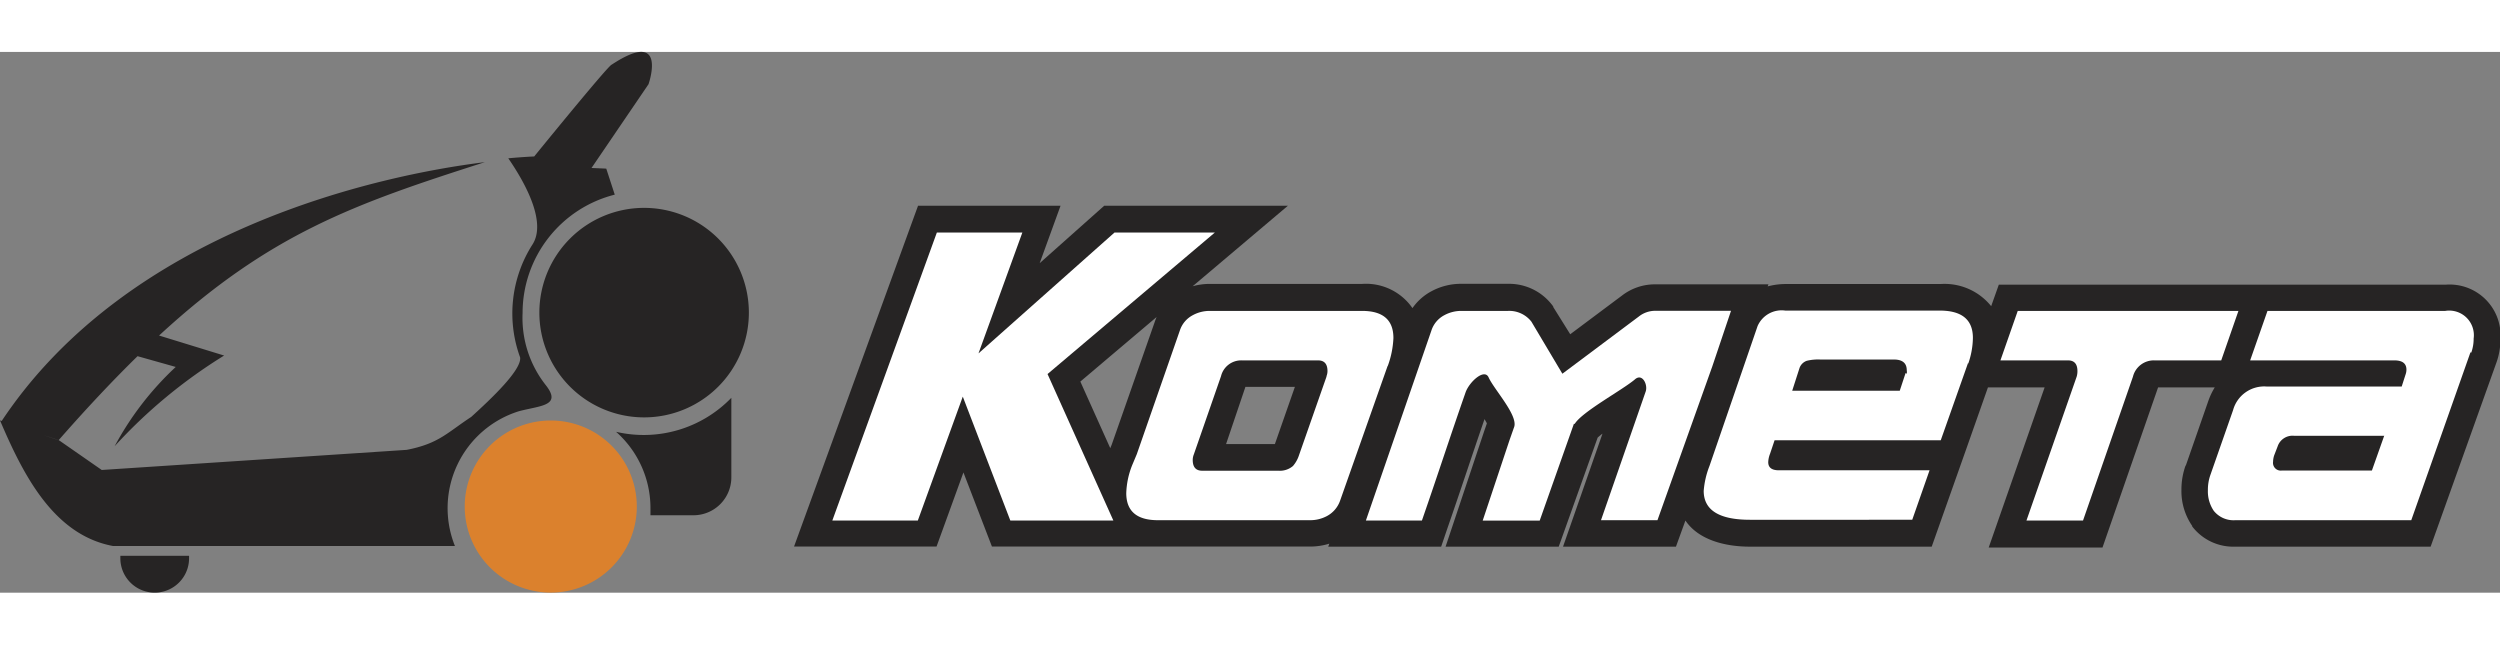
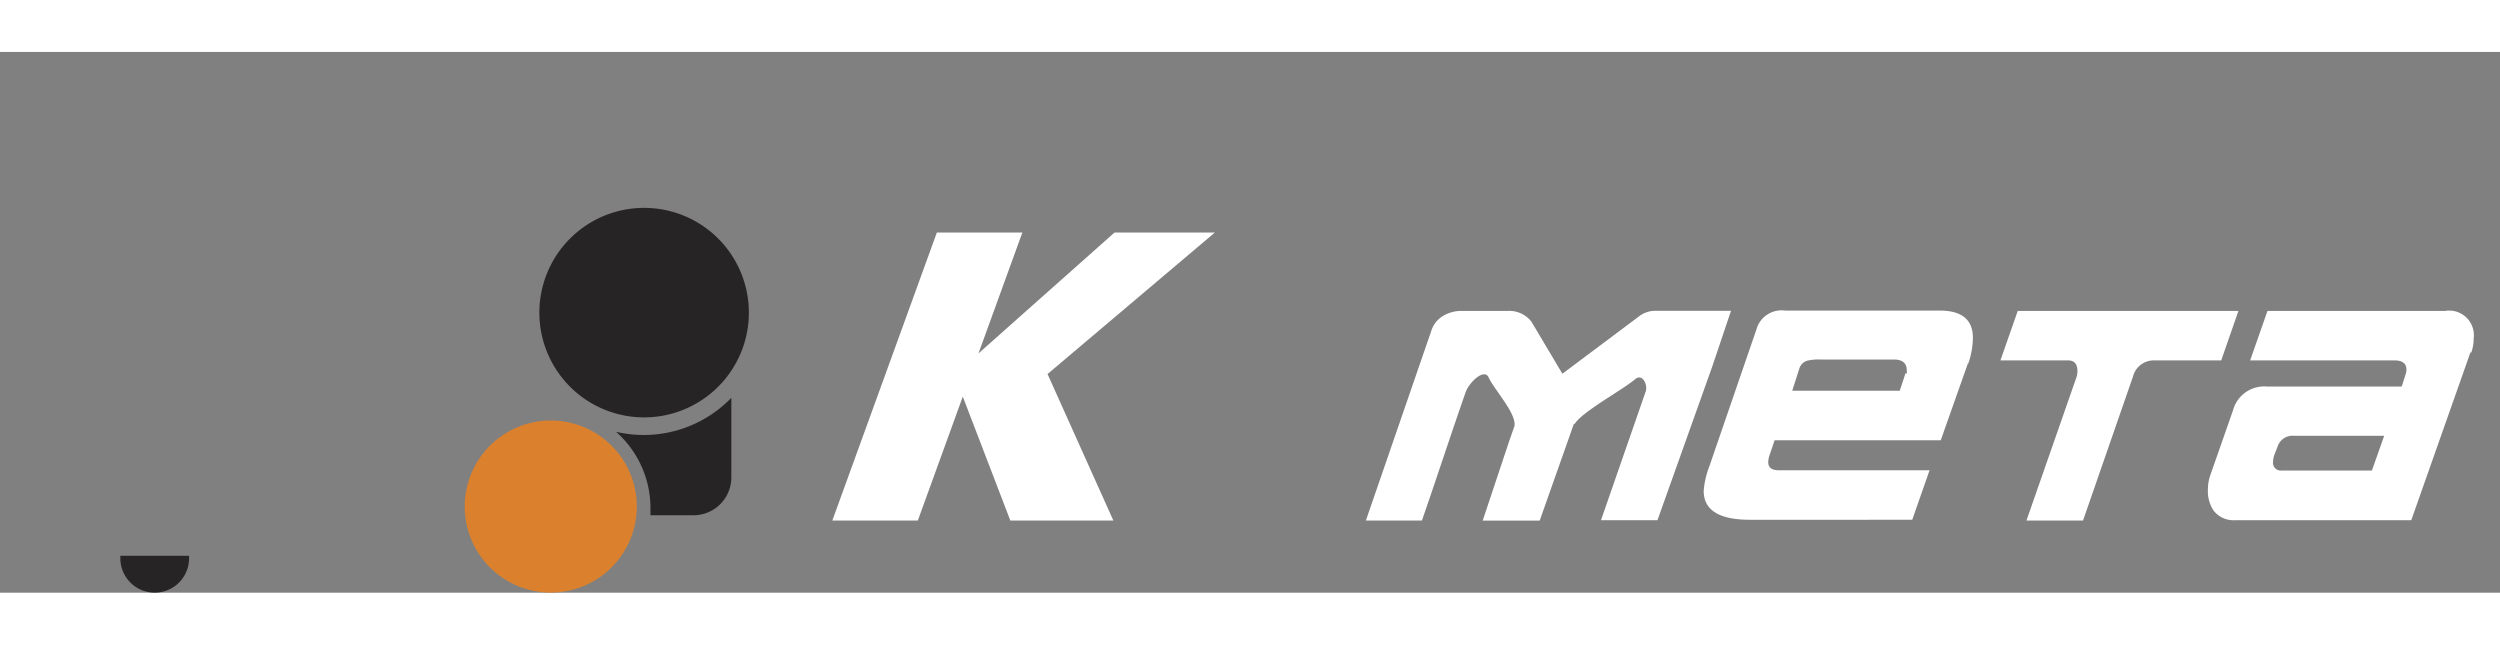
<svg xmlns="http://www.w3.org/2000/svg" class="logo-black" width="195" viewBox="0 0 232.45 50.28">
  <rect x="0" y="0" width="232.45" height="50.28" fill="#808080" stroke="none" />
  <defs>
    <style>.a{fill:#262424;}.a,.b,.c{fill-rule:evenodd;}.b{fill:#db812d;}.c{fill:#fff;}</style>
  </defs>
  <title>logo-black</title>
  <path class="a" d="M17.58,46.85c0,.07,0,.15,0,.23a3.19,3.19,0,1,1-6.39,0c0-.08,0-.15,0-.23Z" />
  <path class="a" d="M50.15,24.24a9.74,9.74,0,1,0,9.74-9.74,9.74,9.74,0,0,0-9.74,9.74Z" />
  <path class="a" d="M68,32.16v7.4a3.52,3.52,0,0,1-3.52,3.52h-4c0-.22,0-.44,0-.67a9.45,9.45,0,0,0-3.2-7.09A11.32,11.32,0,0,0,68,32.16Z" />
  <path class="b" d="M43.21,42.27a8,8,0,1,0,8-8,8,8,0,0,0-8,8Z" />
-   <path class="a" d="M.16,34.31C12,16.52,35.2,11.47,45.08,10.25c-12.12,3.88-20,6.64-30.29,16.12l6.05,1.86a47.61,47.61,0,0,0-10.18,8.43,28.43,28.43,0,0,1,5.68-7.37l-3.55-1c-2.29,2.24-4.71,4.81-7.33,7.8l-1.38-.45c.79.27,1.38.46,1.38.45l4,2.78L37.81,37c3-.58,3.78-1.61,6-3.06,1.82-1.65,4.72-4.38,4.55-5.54a11.91,11.91,0,0,1,1.16-10.51c1.17-1.85-.23-5.05-2.26-8,1.53-.14,2.41-.17,2.41-.17s6.94-8.54,7.21-8.54C62.16-2.3,60.3,3,60.3,3L55,10.79l1.37.06.79,2.42a11.35,11.35,0,0,0-8.57,11A10.1,10.1,0,0,0,50.76,31c1.51,1.93-.55,1.88-2.52,2.41A9.44,9.44,0,0,0,42.3,45.94H10.51C5,44.91,2.18,39.37,0,34.26l.16.05Z" />
-   <path class="a" d="M120.35,31.14h-4.55L114,36.46h4.54l1.86-5.32Zm-17.12,5.71.14-.34,4-11.41c.05-.15.11-.3.17-.45l-7.09,6,2.79,6.21Zm100,1.63,2.09-6a6.41,6.41,0,0,1,.61-1.29h-5.27l-5.17,14.89H184.91l5.2-14.89h-5.27l-2,5.68L179.61,46h-16.9c-2.39,0-4.81-.66-6-2.43L155.83,46h-10.5L149,35.49a5.77,5.77,0,0,0-.45.37L144.93,46H134.41L138,35.26l.25-.72c-.06-.13-.14-.26-.22-.4-1.17,3.4-2.29,6.82-3.47,10.21L134,46l-10.5,0,.1-.28a5.9,5.9,0,0,1-1.77.27H107.36v0H92.23l-2.65-6.89-2.5,6.89H73.83L85.36,14.3H98.61l-1.94,5.34,6-5.34h17.08l-8.86,7.49a5.8,5.8,0,0,1,1.6-.22h14.16a5.25,5.25,0,0,1,4.68,2.25,5.06,5.06,0,0,1,1.77-1.57,5.79,5.79,0,0,1,2.74-.69h4.47a5.05,5.05,0,0,1,4.11,2.11l0,.05L146,26.25l4.87-3.64a5,5,0,0,1,3-1h3l7.56,0-.07.19a6.58,6.58,0,0,1,1.72-.22h14.36a5.56,5.56,0,0,1,4.7,2.06l.71-2h23.26v0h18.3a4.74,4.74,0,0,1,5.08,5.08,6.29,6.29,0,0,1-.36,2.13L226,46H207.83a4.82,4.82,0,0,1-4-1.88l0-.05a5.69,5.69,0,0,1-1-3.35,6.61,6.61,0,0,1,.39-2.28Z" />
  <path class="c" d="M221.7,35.69h-8.41a1.46,1.46,0,0,0-1.52,1l-.32.83a2,2,0,0,0-.1.59.72.72,0,0,0,.83.81h8.36l1.15-3.25Zm8-7.75-5.5,15.6H207.83a2.35,2.35,0,0,1-2-.88,3.22,3.22,0,0,1-.54-1.91,4.13,4.13,0,0,1,.24-1.44l2.1-6a3,3,0,0,1,3.11-2.2h12.57l.37-1.15a1.31,1.31,0,0,0,.07-.42q0-.85-1.1-.86H209.22l1.61-4.6h16.53A2.29,2.29,0,0,1,230,26.65a3.8,3.8,0,0,1-.22,1.3Z" />
  <polygon class="c" points="95.06 16.79 87.11 16.79 77.39 43.57 85.34 43.57 89.52 32.05 93.94 43.57 103.52 43.57 97.4 29.95 112.96 16.79 103.63 16.79 90.98 28.03 95.06 16.79" />
-   <path class="c" d="M123.33,30.17a1.32,1.32,0,0,0,.1-.49q0-1-.88-1h-7.09a1.93,1.93,0,0,0-1.93,1.47L111,37.43a1.38,1.38,0,0,0-.1.51q0,1,.88,1h7.09a1.88,1.88,0,0,0,1.35-.44,2.9,2.9,0,0,0,.56-1l2.57-7.34Zm5.7-1L124.6,41.73a2.59,2.59,0,0,1-1.25,1.44,3.3,3.3,0,0,1-1.54.37H107.66q-2.94,0-2.94-2.52a7.59,7.59,0,0,1,.56-2.62l.42-1,4-11.49a2.48,2.48,0,0,1,1.22-1.44,3.28,3.28,0,0,1,1.57-.39h14.16q2.91,0,2.91,2.52a8.58,8.58,0,0,1-.54,2.64Z" />
  <path class="c" d="M146.34,34.58l-3.18,9h-5.3l2.49-7.47.45-1.28c.3-1.11-1.9-3.47-2.39-4.57-.39-.86-1.79.41-2.14,1.39-1.56,4.47-2.51,7.45-4.06,11.92H127l6.09-17.66a2.48,2.48,0,0,1,1.22-1.44,3.28,3.28,0,0,1,1.57-.39h4.33a2.61,2.61,0,0,1,2.18,1l2.88,4.84,7.11-5.32a2.46,2.46,0,0,1,1.51-.53h2.95l4.11,0-1.73,5.14-5.11,14.33h-5.25L153,31.62c.26-.64-.29-1.81-1-1.16-1.19,1-4.9,3-5.58,4.12Z" />
  <path class="c" d="M193.68,43.57h-5.26l4.67-13.38a1.75,1.75,0,0,0,.07-.51q0-1-.88-1H186l1.61-4.6h20.52l-1.6,4.6h-6.21a2,2,0,0,0-2,1.52Z" />
  <path class="c" d="M177.29,29.92a1,1,0,0,0,0-.32q0-1-1.2-1h-6.85a4.42,4.42,0,0,0-1.25.12,1.1,1.1,0,0,0-.69.73l-.66,2.05h10l.54-1.64Zm5.7-1-2.54,7.19H165l-.42,1.25a2.34,2.34,0,0,0-.17.78c0,.51.33.76,1,.76h14l-1.61,4.6H162.71q-4.3,0-4.3-2.69a8.06,8.06,0,0,1,.54-2.32l4.47-13A2.44,2.44,0,0,1,166,24.05h14.36q3.08,0,3.08,2.54A7.52,7.52,0,0,1,183,29Z" />
</svg>